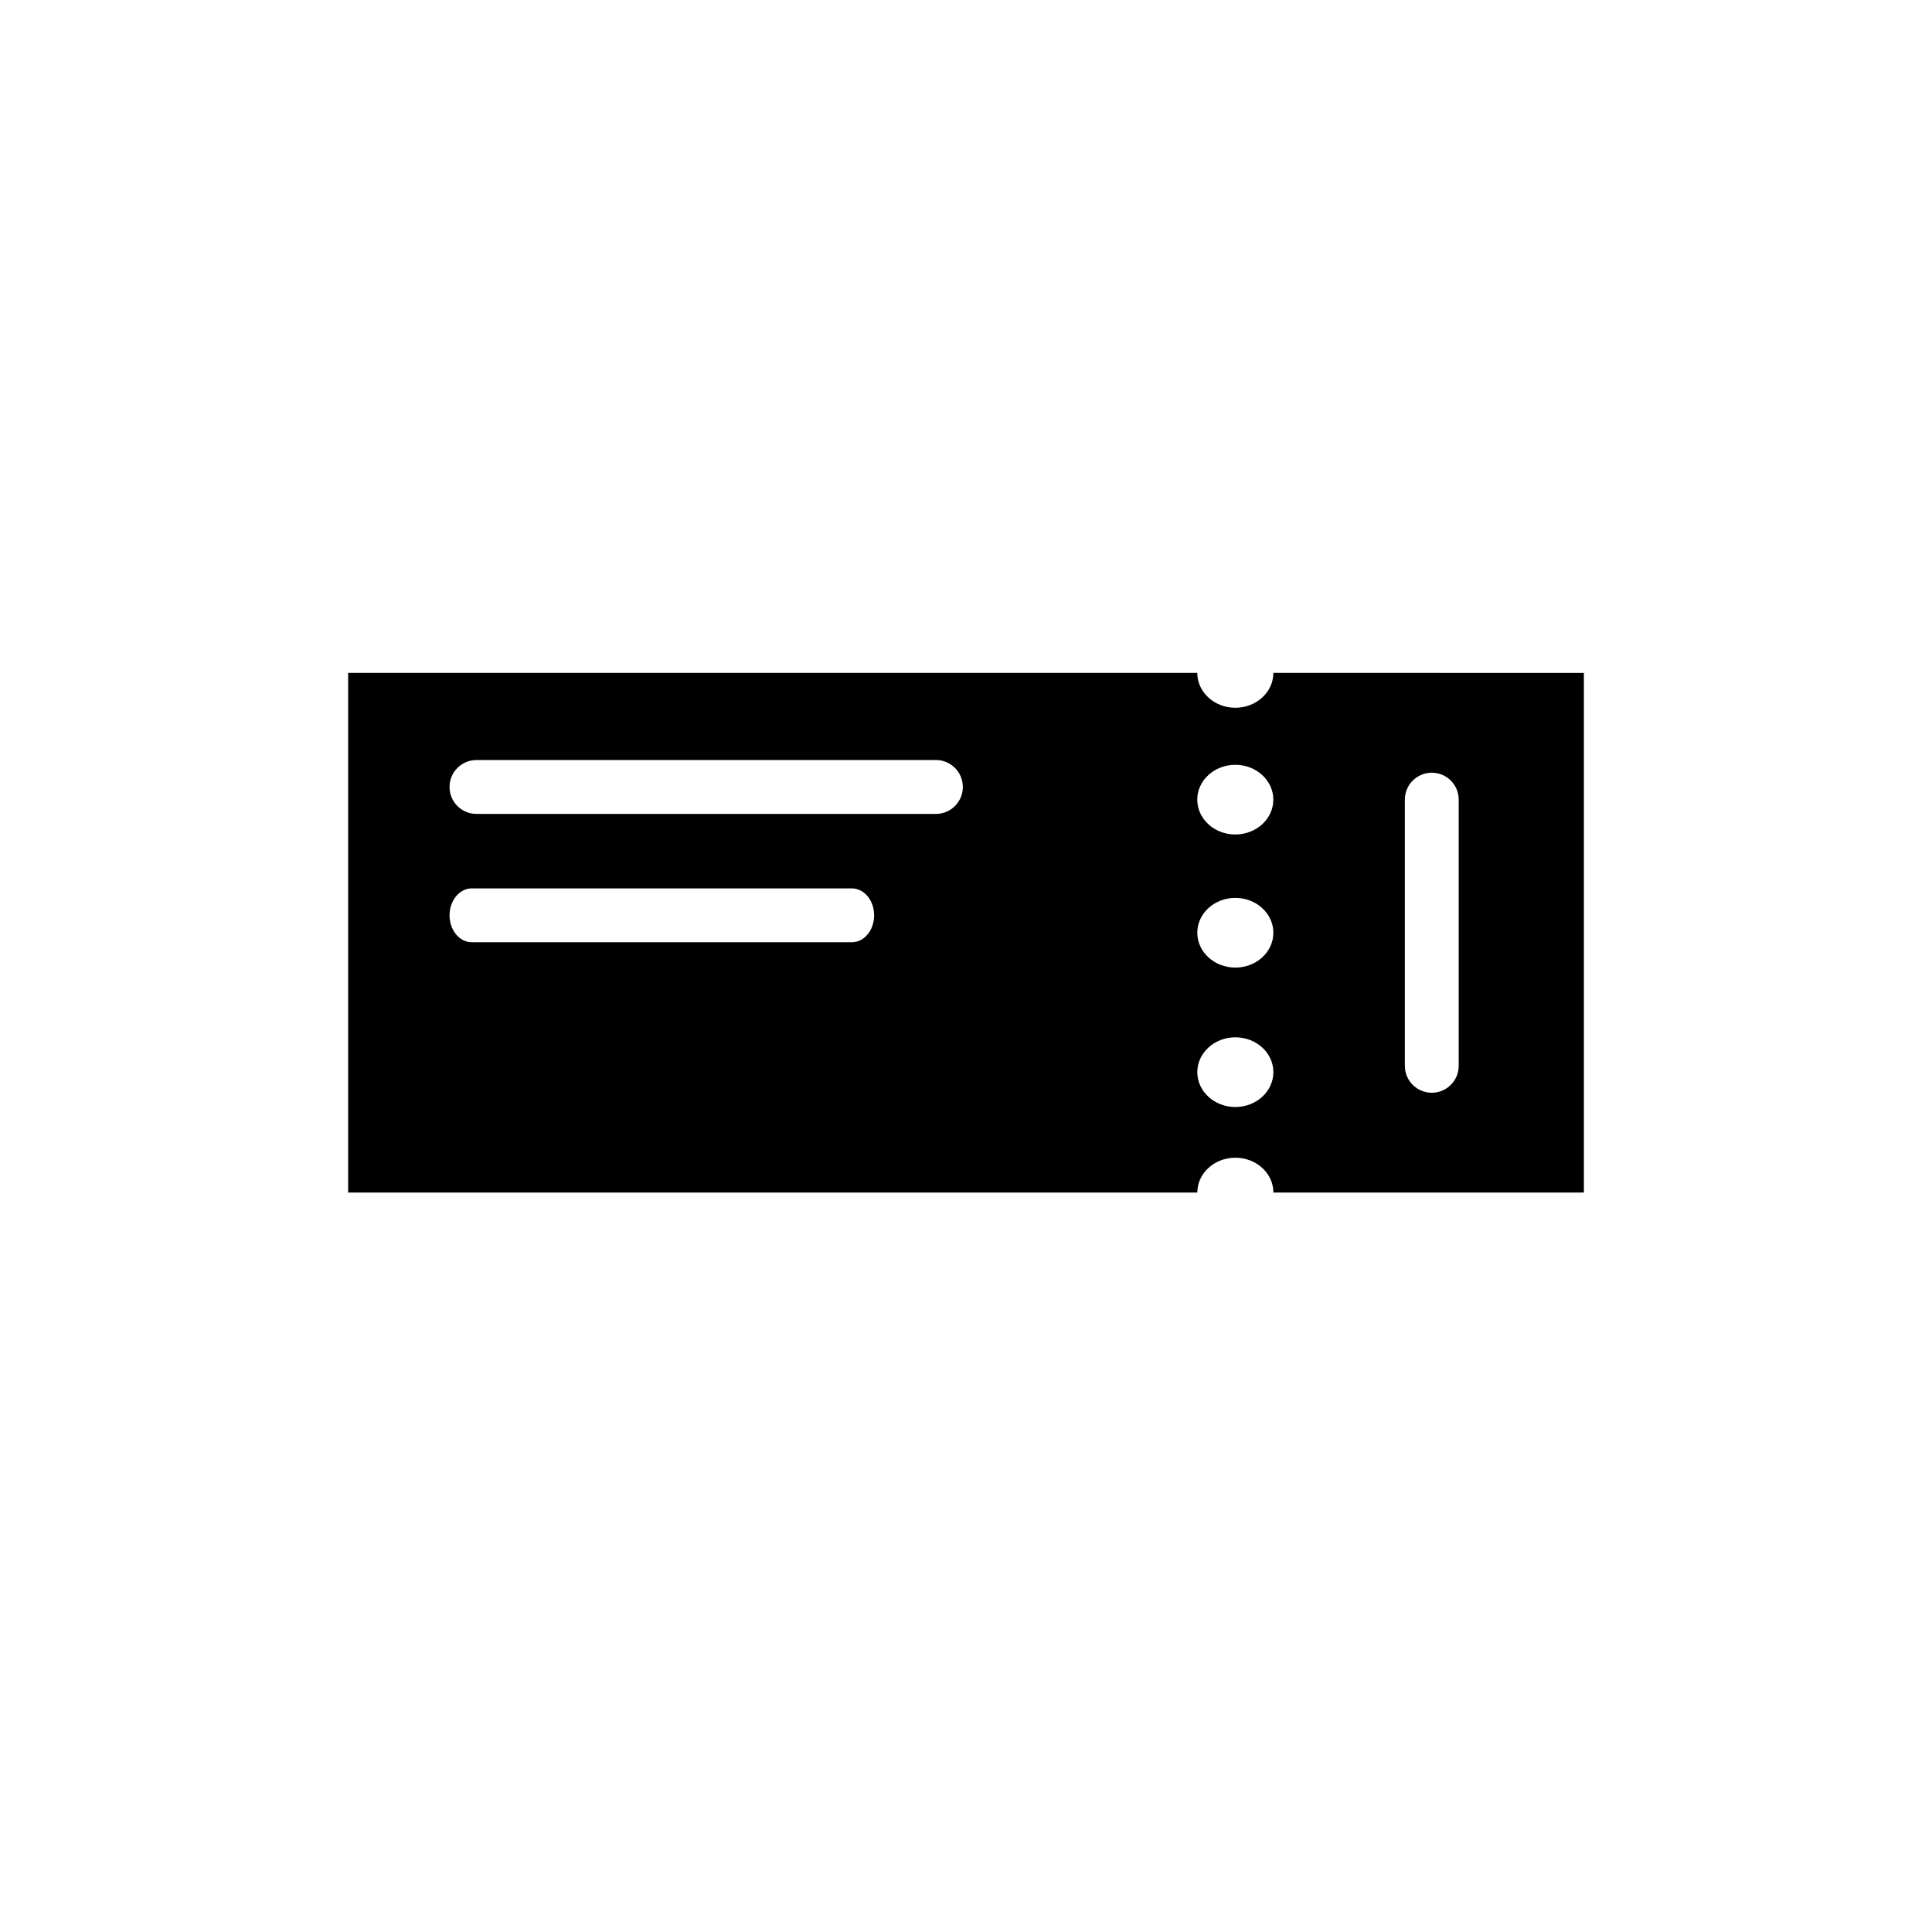
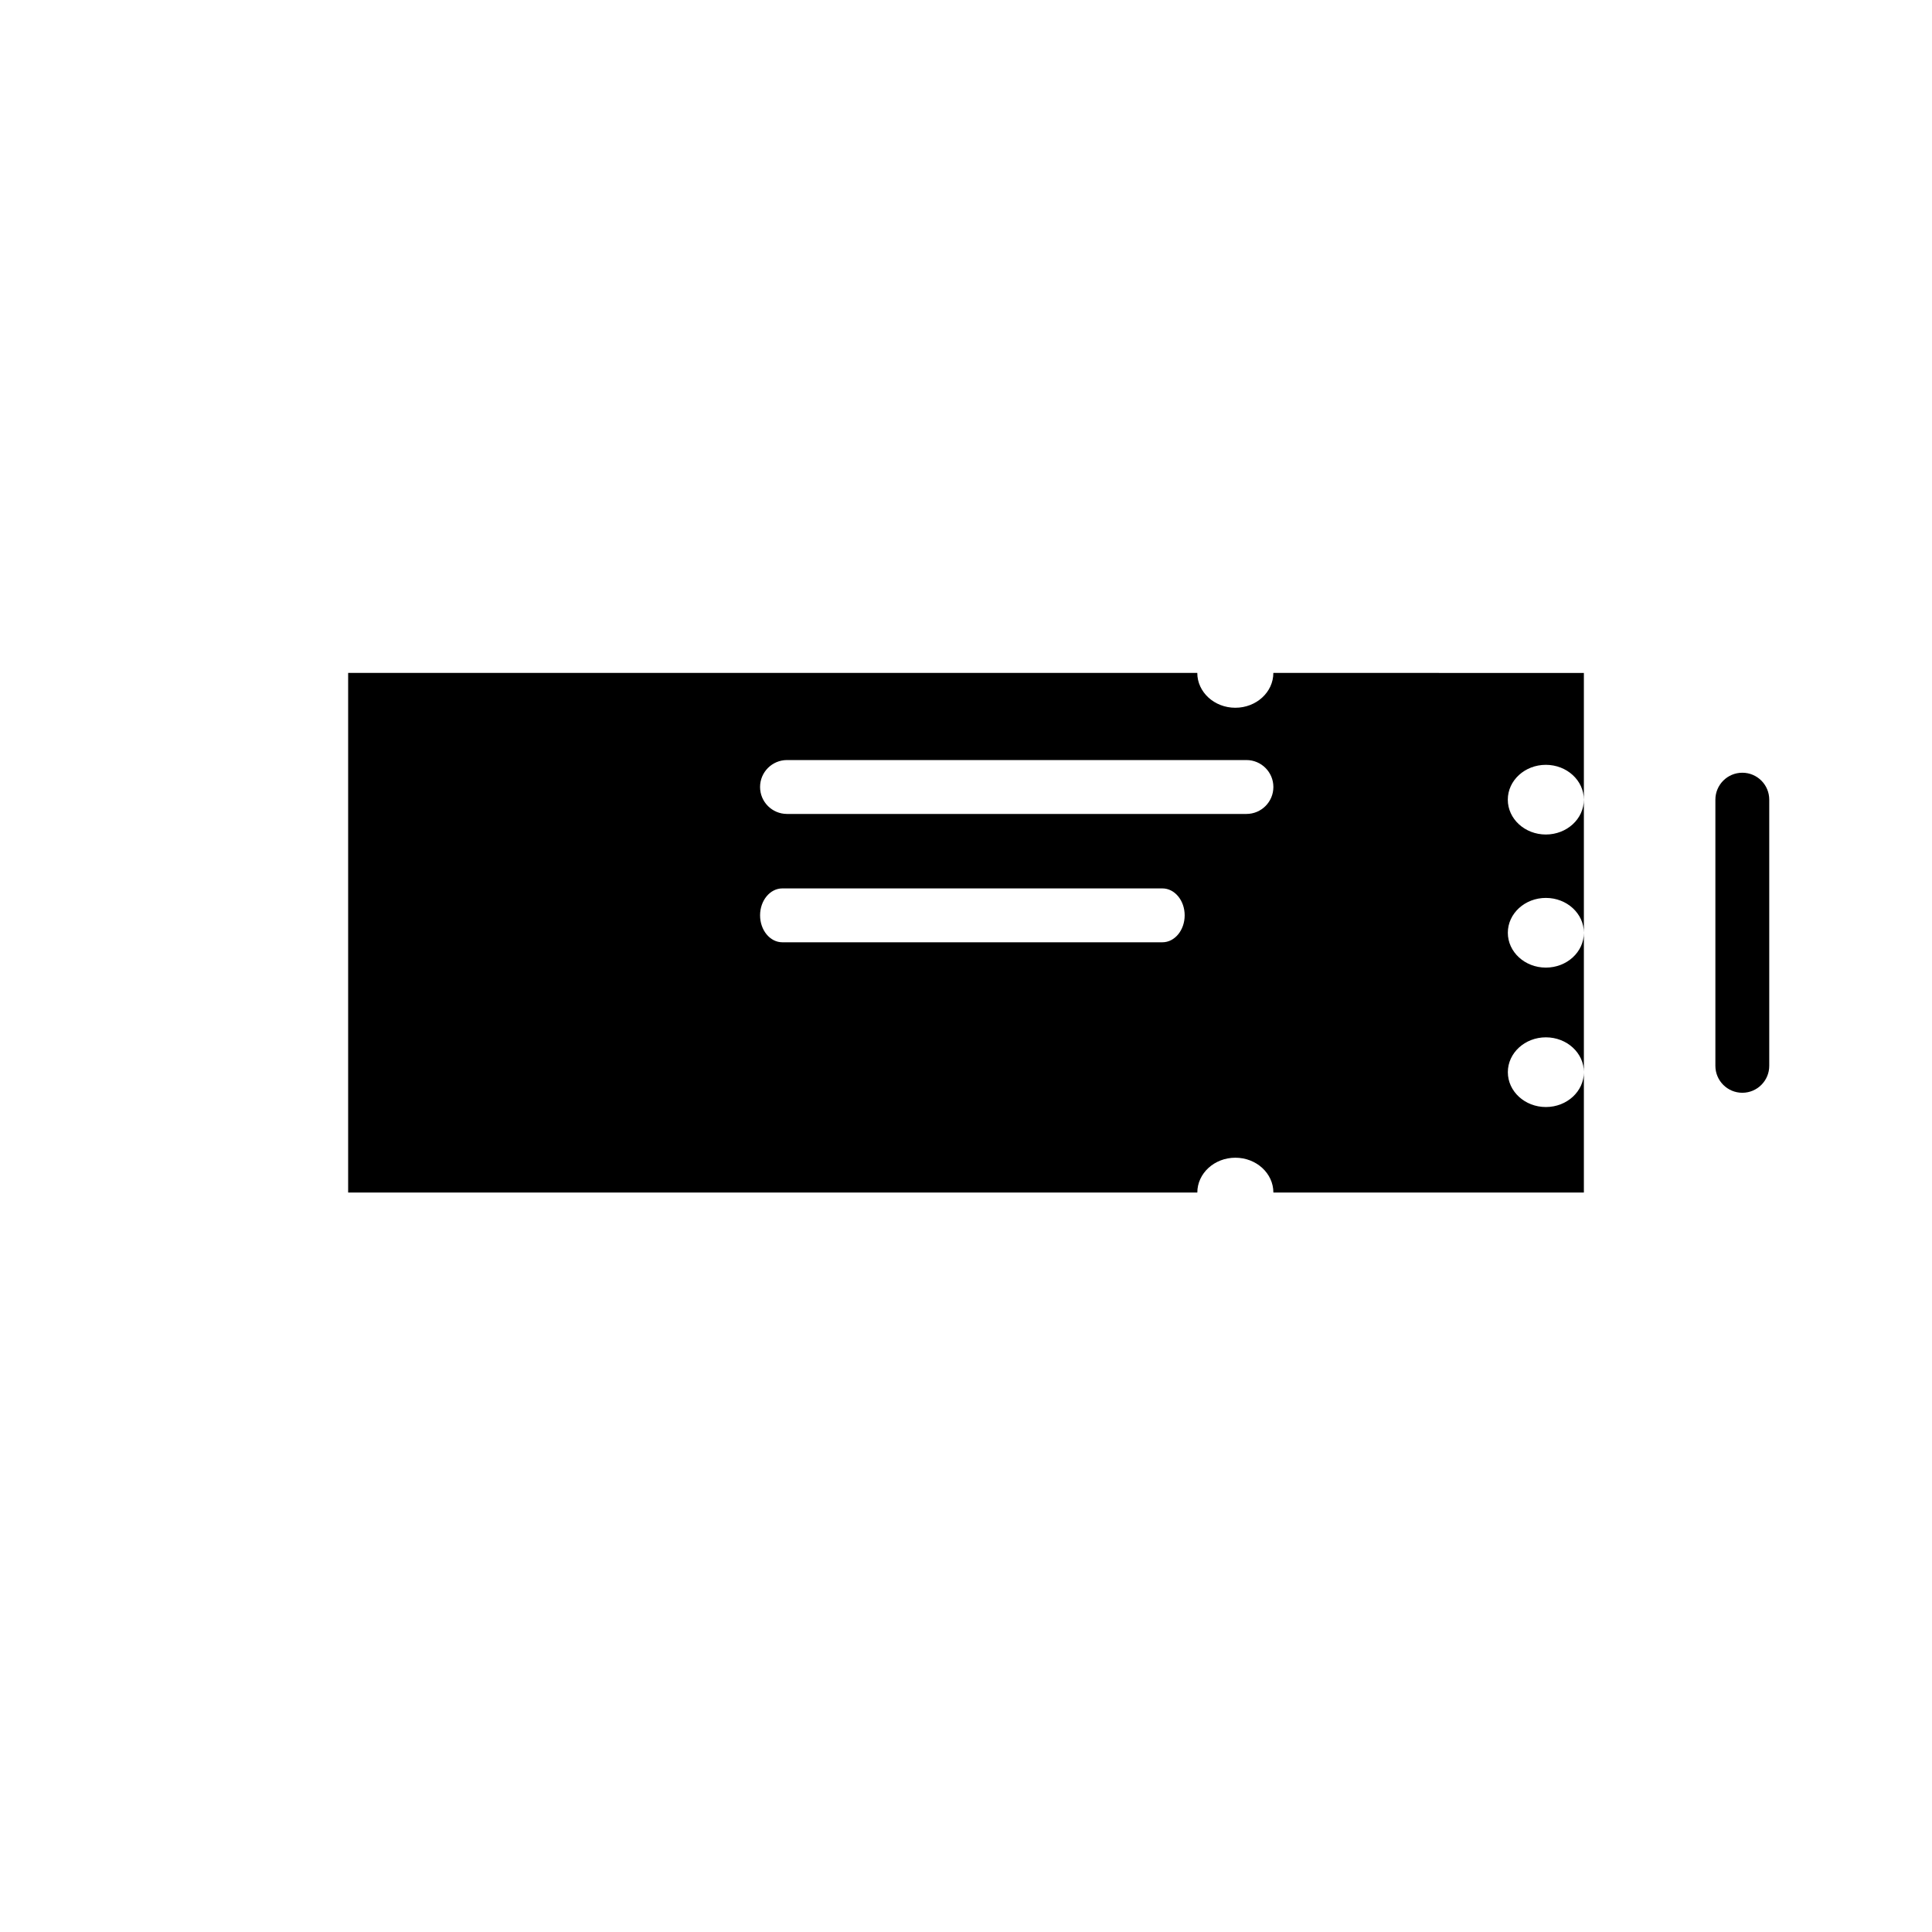
<svg xmlns="http://www.w3.org/2000/svg" fill="#000000" width="800px" height="800px" version="1.1" viewBox="144 144 512 512">
-   <path d="m481.45 322.33c0 5.098-4.508 9.234-10.078 9.234-5.562 0-10.078-4.137-10.078-9.234h-225.03v137.71h225.04c0-5.098 4.516-9.234 10.078-9.234 5.566 0 10.078 4.137 10.078 9.234l82.285-0.004v-137.7zm-111.7 71.379h-100.71c-3.266 0-5.906-3.199-5.906-7.144 0-3.934 2.641-7.133 5.906-7.133h100.71c3.266 0 5.906 3.199 5.906 7.133 0 3.945-2.641 7.144-5.902 7.144zm22.273-34.012h-121.75c-3.945 0-7.141-3.195-7.141-7.141 0-3.941 3.195-7.141 7.141-7.141h121.75c3.945 0 7.141 3.195 7.141 7.141 0 3.945-3.191 7.141-7.137 7.141zm79.344-13.016c5.566 0 10.078 4.137 10.078 9.234 0 5.098-4.508 9.234-10.078 9.234-5.562 0-10.078-4.137-10.078-9.234 0-5.098 4.519-9.234 10.078-9.234zm-10.07 44.508c0-5.109 4.516-9.238 10.078-9.238 5.566 0 10.078 4.133 10.078 9.238 0 5.098-4.508 9.23-10.078 9.23-5.559 0-10.078-4.133-10.078-9.23zm10.082 46.18c-5.562 0-10.078-4.137-10.078-9.238 0-5.098 4.516-9.234 10.078-9.234 5.566 0 10.078 4.137 10.078 9.234-0.004 5.102-4.512 9.238-10.078 9.238zm59.195-10.914c0 3.934-3.195 7.133-7.133 7.133-3.945 0-7.141-3.199-7.141-7.133v-70.539c0-3.941 3.195-7.141 7.141-7.141 3.941 0 7.133 3.195 7.133 7.141z" />
+   <path d="m481.45 322.33c0 5.098-4.508 9.234-10.078 9.234-5.562 0-10.078-4.137-10.078-9.234h-225.03v137.71h225.04c0-5.098 4.516-9.234 10.078-9.234 5.566 0 10.078 4.137 10.078 9.234l82.285-0.004v-137.7m-111.7 71.379h-100.71c-3.266 0-5.906-3.199-5.906-7.144 0-3.934 2.641-7.133 5.906-7.133h100.71c3.266 0 5.906 3.199 5.906 7.133 0 3.945-2.641 7.144-5.902 7.144zm22.273-34.012h-121.75c-3.945 0-7.141-3.195-7.141-7.141 0-3.941 3.195-7.141 7.141-7.141h121.75c3.945 0 7.141 3.195 7.141 7.141 0 3.945-3.191 7.141-7.137 7.141zm79.344-13.016c5.566 0 10.078 4.137 10.078 9.234 0 5.098-4.508 9.234-10.078 9.234-5.562 0-10.078-4.137-10.078-9.234 0-5.098 4.519-9.234 10.078-9.234zm-10.07 44.508c0-5.109 4.516-9.238 10.078-9.238 5.566 0 10.078 4.133 10.078 9.238 0 5.098-4.508 9.23-10.078 9.23-5.559 0-10.078-4.133-10.078-9.23zm10.082 46.18c-5.562 0-10.078-4.137-10.078-9.238 0-5.098 4.516-9.234 10.078-9.234 5.566 0 10.078 4.137 10.078 9.234-0.004 5.102-4.512 9.238-10.078 9.238zm59.195-10.914c0 3.934-3.195 7.133-7.133 7.133-3.945 0-7.141-3.199-7.141-7.133v-70.539c0-3.941 3.195-7.141 7.141-7.141 3.941 0 7.133 3.195 7.133 7.141z" />
</svg>